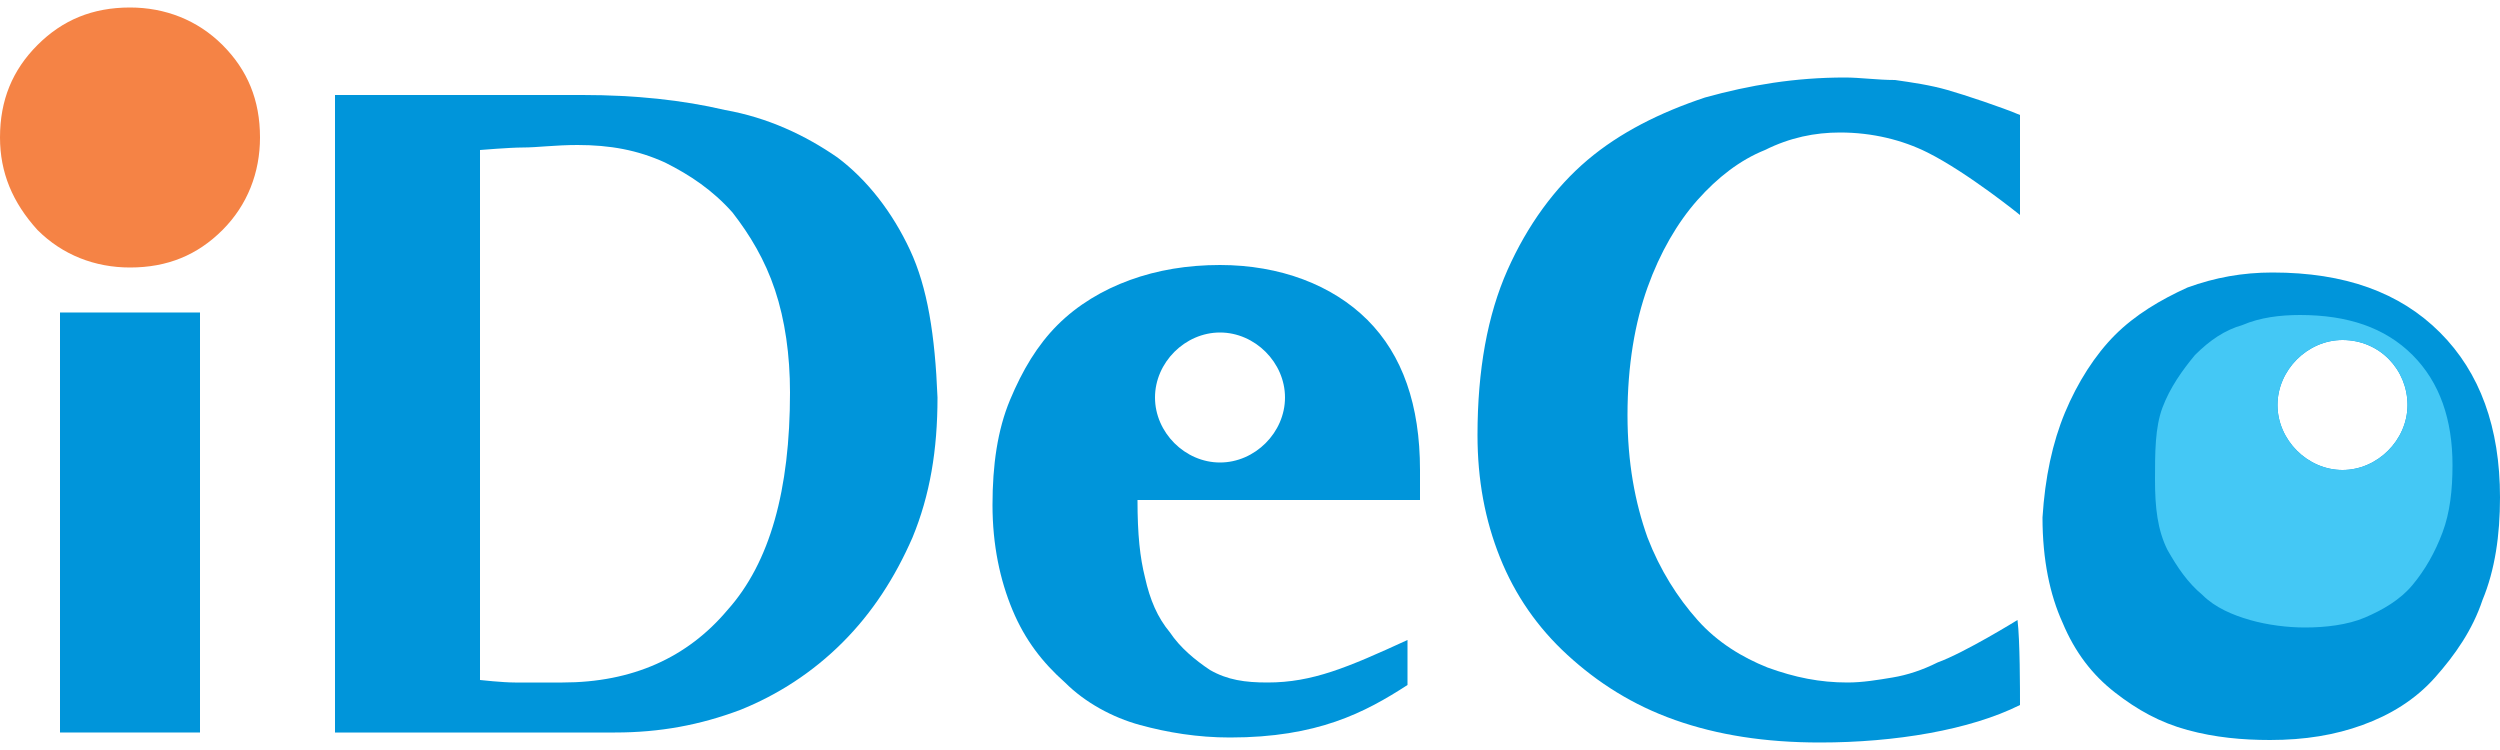
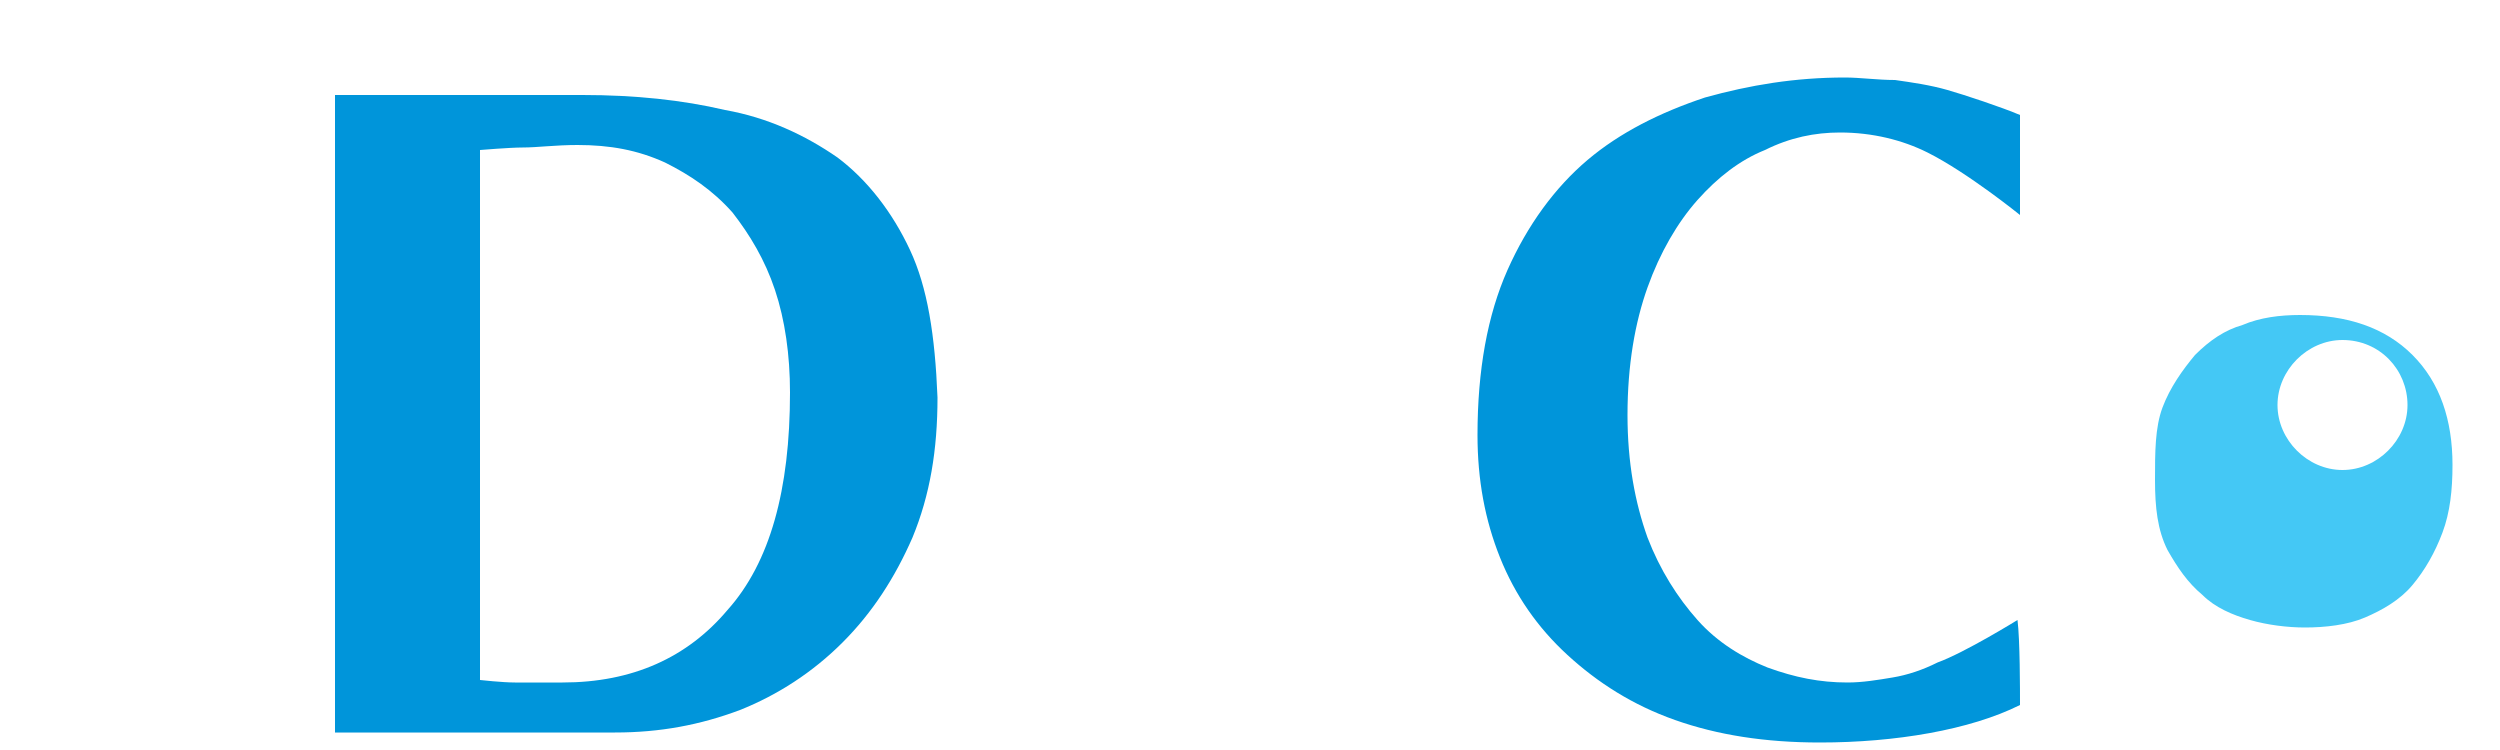
<svg xmlns="http://www.w3.org/2000/svg" version="1.1" id="レイヤー_1" x="0px" y="0px" viewBox="0 0 100 30" style="enable-background:new 0 0 100 30;" xml:space="preserve">
  <style type="text/css">
	.st0{fill:none;}
	.st1{fill:#F58345;}
	.st2{fill:#0095DA;}
	.st3{fill:#44C8F5;}
</style>
  <rect class="st0" width="100" height="30" />
  <g>
-     <path class="st1" d="M1.5,1.8c1-1,2.2-1.5,3.7-1.5c1.4,0,2.7,0.5,3.7,1.5c1,1,1.5,2.2,1.5,3.7c0,1.4-0.5,2.7-1.5,3.7   c-1,1-2.2,1.5-3.7,1.5c-1.4,0-2.7-0.5-3.7-1.5C0.5,8.1,0,6.9,0,5.5C0,4,0.5,2.8,1.5,1.8" />
    <path class="st2" d="M80.8,28.2c-2,1-5,1.5-8,1.5c-2.2,0-4.1-0.3-5.8-0.9c-1.7-0.6-3.1-1.5-4.3-2.6c-1.2-1.1-2.1-2.4-2.7-3.9   c-0.6-1.5-0.9-3.1-0.9-4.9c0-2.6,0.4-4.8,1.2-6.6c0.8-1.8,1.9-3.3,3.2-4.4c1.3-1.1,2.9-1.9,4.7-2.5c1.8-0.5,3.6-0.8,5.6-0.8   c0.6,0,1.3,0.1,2,0.1c0.7,0.1,1.4,0.2,2.1,0.4c0.7,0.2,2.2,0.7,2.9,1c0,0.7,0,3.3,0,4c0,0-2.1-1.7-3.7-2.5c-1-0.5-2.2-0.8-3.5-0.8   c-1,0-2,0.2-3,0.7c-1,0.4-1.9,1.1-2.7,2c-0.8,0.9-1.5,2.1-2,3.5c-0.5,1.4-0.8,3.1-0.8,5.1c0,1.9,0.3,3.5,0.8,4.9   c0.5,1.3,1.2,2.4,2,3.3c0.8,0.9,1.8,1.5,2.8,1.9c1.1,0.4,2.1,0.6,3.2,0.6c0.6,0,1.2-0.1,1.8-0.2c0.6-0.1,1.2-0.3,1.8-0.6   c1.1-0.4,3.2-1.7,3.2-1.7C80.8,25.6,80.8,27.6,80.8,28.2" />
    <path class="st2" d="M36.4,10c-0.7-1.5-1.7-2.8-2.9-3.7c-1.3-0.9-2.8-1.6-4.5-1.9c-1.7-0.4-3.6-0.6-5.7-0.6l0,0h-9.9v25.5h11.1l0,0   c0,0,0.1,0,0.1,0c1.8,0,3.4-0.3,5-0.9c1.5-0.6,2.9-1.5,4.1-2.7c1.2-1.2,2.1-2.6,2.8-4.2c0.7-1.7,1-3.5,1-5.6   C37.4,13.4,37.1,11.5,36.4,10 M29.1,24.4c-1.6,1.9-3.8,2.9-6.6,2.9c-0.8,0-1.4,0-1.9,0c-0.5,0-1.4-0.1-1.4-0.1V6   c0,0,1.2-0.1,1.7-0.1c0.6,0,1.3-0.1,2.2-0.1c1.3,0,2.4,0.2,3.5,0.7c1,0.5,1.9,1.1,2.7,2c0.7,0.9,1.3,1.9,1.7,3.1   c0.4,1.2,0.6,2.6,0.6,4.1C31.6,19.6,30.8,22.5,29.1,24.4z" />
-     <rect x="2.4" y="12.5" class="st2" width="5.6" height="16.8" />
-     <path class="st2" d="M45.8,23.1c0.2,0.9,0.5,1.6,1,2.2c0.4,0.6,1,1.1,1.6,1.5c0.7,0.4,1.4,0.5,2.3,0.5c1.8,0,3.2-0.6,5.6-1.7v1.8   c-1.7,1.1-3.6,2.1-7.1,2.1c-1.3,0-2.5-0.2-3.6-0.5c-1.1-0.3-2.2-0.9-3-1.7c-0.9-0.8-1.6-1.7-2.1-2.9c-0.5-1.2-0.8-2.6-0.8-4.2   c0-1.6,0.2-3,0.7-4.2c0.5-1.2,1.1-2.2,1.9-3c0.8-0.8,1.8-1.4,2.9-1.8c1.1-0.4,2.3-0.6,3.6-0.6c2.4,0,4.5,0.8,5.9,2.2   c1.4,1.4,2.1,3.4,2.1,6v0.8c0,0.2,0,0.4,0,0.4H45.5C45.5,21.4,45.6,22.3,45.8,23.1 M48.8,13.3c-1.4,0-2.6,1.2-2.6,2.6   s1.2,2.6,2.6,2.6c1.4,0,2.6-1.2,2.6-2.6S50.2,13.3,48.8,13.3z" />
-     <path class="st2" d="M82.6,16.5c0.5-1.2,1.2-2.3,2-3.1c0.8-0.8,1.8-1.4,2.9-1.9c1.1-0.4,2.2-0.6,3.4-0.6c2.9,0,5.1,0.8,6.7,2.4   c1.6,1.6,2.4,3.8,2.4,6.6c0,1.5-0.2,2.9-0.7,4.1c-0.4,1.2-1.1,2.2-1.9,3.1c-0.8,0.9-1.8,1.5-2.9,1.9c-1.1,0.4-2.3,0.6-3.7,0.6   c-1.1,0-2.2-0.1-3.3-0.4c-1.1-0.3-2-0.8-2.9-1.5c-0.9-0.7-1.6-1.6-2.1-2.8c-0.5-1.1-0.8-2.5-0.8-4.2C81.8,19.1,82.1,17.7,82.6,16.5    M93.7,13.6c-1.4,0-2.6,1.2-2.6,2.6s1.2,2.6,2.6,2.6c1.4,0,2.6-1.2,2.6-2.6S95.2,13.6,93.7,13.6z" />
    <path class="st3" d="M86.5,16.3c0.3-0.8,0.8-1.5,1.3-2.1c0.6-0.6,1.2-1,1.9-1.2c0.7-0.3,1.5-0.4,2.3-0.4c1.9,0,3.4,0.5,4.5,1.6   c1.1,1.1,1.6,2.6,1.6,4.4c0,1-0.1,1.9-0.4,2.7c-0.3,0.8-0.7,1.5-1.2,2.1c-0.5,0.6-1.2,1-1.9,1.3c-0.7,0.3-1.6,0.4-2.4,0.4   c-0.7,0-1.5-0.1-2.2-0.3c-0.7-0.2-1.4-0.5-1.9-1c-0.6-0.5-1-1.1-1.4-1.8c-0.4-0.8-0.5-1.7-0.5-2.8S86.2,17.1,86.5,16.3 M93.7,13.6   c-1.4,0-2.6,1.2-2.6,2.6s1.2,2.6,2.6,2.6c1.4,0,2.6-1.2,2.6-2.6S95.2,13.6,93.7,13.6z" />
  </g>
</svg>